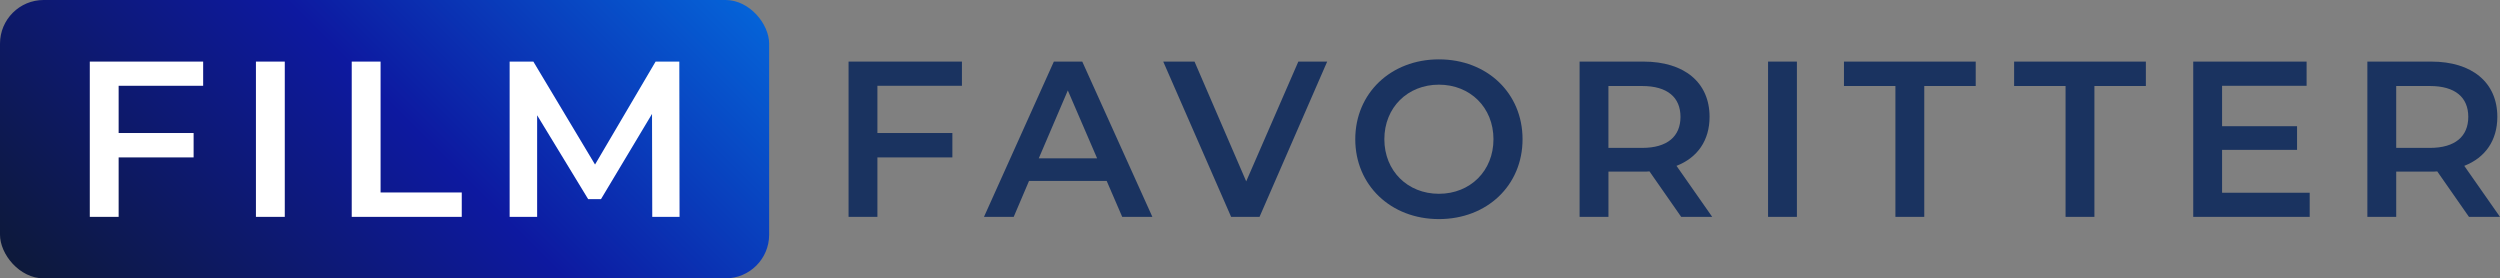
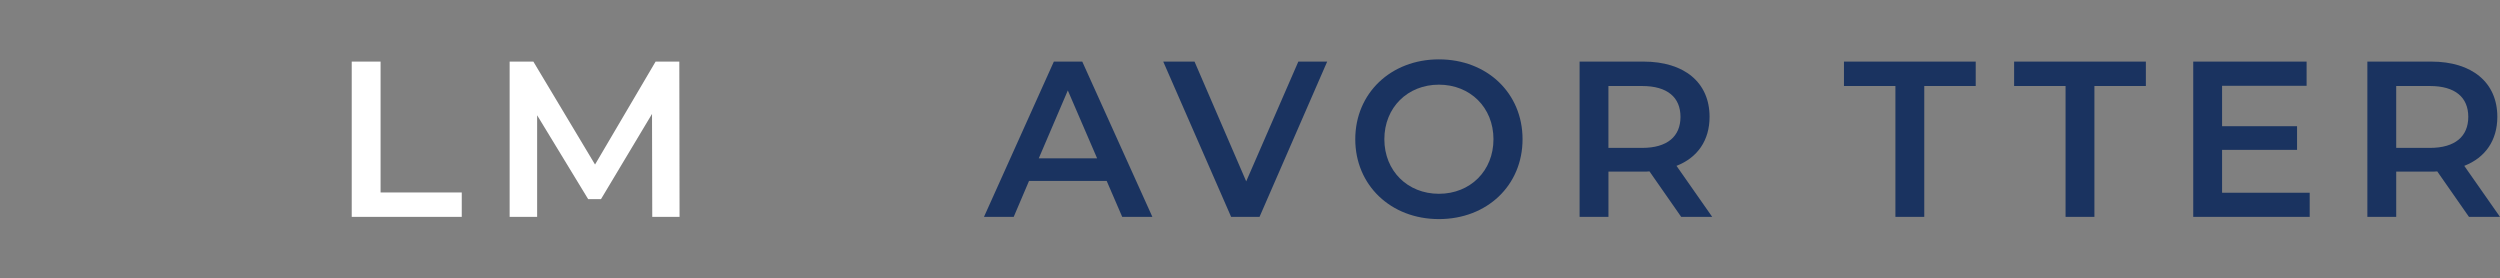
<svg xmlns="http://www.w3.org/2000/svg" id="Layer_2" viewBox="0 0 853.65 95.05">
  <rect x="0" y="0" width="853.65" height="95.05" fill="#808080" stroke="none" />
  <defs>
    <style>
      .cls-1 {
        fill: url(#linear-gradient);
      }

      .cls-2 {
        fill: #fff;
      }

      .cls-3 {
        fill: #1a3360;
      }
    </style>
    <linearGradient id="linear-gradient" x1="46.26" y1="132.58" x2="216.37" y2="-37.53" gradientUnits="userSpaceOnUse">
      <stop offset="0" stop-color="#0d193a" />
      <stop offset=".54" stop-color="#0d19a0" />
      <stop offset="1" stop-color="#0563d8" />
    </linearGradient>
  </defs>
  <g id="Layer_1-2" data-name="Layer_1">
-     <rect class="cls-1" y="0" width="262.63" height="95.05" rx="14.9" ry="14.9" />
    <g>
-       <path class="cls-3" d="M299.6,29.29v16.13h25.6v8.33h-25.6v20.3h-9.85V21.03h38.71v8.26h-28.86Z" />
      <path class="cls-3" d="M377.88,61.78h-26.51l-5.23,12.27h-10.15l23.86-53.02h9.7l23.94,53.02h-10.3l-5.3-12.27ZM374.62,54.06l-10-23.18-9.92,23.18h19.92Z" />
      <path class="cls-3" d="M453.18,21.03l-23.1,53.02h-9.7l-23.18-53.02h10.68l17.65,40.9,17.8-40.9h9.85Z" />
      <path class="cls-3" d="M462.77,47.54c0-15.68,12.12-27.27,28.56-27.27s28.56,11.51,28.56,27.27-12.12,27.27-28.56,27.27-28.56-11.59-28.56-27.27ZM509.96,47.54c0-10.83-7.95-18.63-18.63-18.63s-18.63,7.8-18.63,18.63,7.95,18.63,18.63,18.63,18.63-7.8,18.63-18.63Z" />
      <path class="cls-3" d="M574.06,74.05l-10.83-15.53c-.68.08-1.36.08-2.04.08h-11.97v15.45h-9.85V21.03h21.81c13.94,0,22.57,7.12,22.57,18.86,0,8.03-4.09,13.94-11.29,16.74l12.19,17.42h-10.6ZM560.72,29.37h-11.51v21.13h11.51c8.64,0,13.1-3.94,13.1-10.6s-4.47-10.53-13.1-10.53Z" />
-       <path class="cls-3" d="M603.72,21.03h9.85v53.02h-9.85V21.03Z" />
      <path class="cls-3" d="M647.21,29.37h-17.57v-8.33h44.99v8.33h-17.57v44.69h-9.85V29.37Z" />
      <path class="cls-3" d="M705.31,29.37h-17.57v-8.33h44.99v8.33h-17.57v44.69h-9.85V29.37Z" />
      <path class="cls-3" d="M788.67,65.8v8.26h-39.77V21.03h38.71v8.26h-28.86v13.79h25.6v8.1h-25.6v14.62h29.92Z" />
      <path class="cls-3" d="M843.05,74.05l-10.83-15.53c-.68.08-1.36.08-2.04.08h-11.97v15.45h-9.85V21.03h21.81c13.94,0,22.57,7.12,22.57,18.86,0,8.03-4.09,13.94-11.29,16.74l12.19,17.42h-10.6ZM829.72,29.37h-11.51v21.13h11.51c8.63,0,13.1-3.94,13.1-10.6s-4.47-10.53-13.1-10.53Z" />
    </g>
    <g>
-       <path class="cls-2" d="M40.51,29.29v16.13h25.6v8.33h-25.6v20.3h-9.85V21.03h38.71v8.26h-28.86Z" />
-       <path class="cls-2" d="M87.39,21.03h9.85v53.02h-9.85V21.03Z" />
      <path class="cls-2" d="M120.1,21.03h9.85v44.69h27.72v8.33h-37.57V21.03Z" />
      <path class="cls-2" d="M222.72,74.05l-.08-35.15-17.42,29.09h-4.39l-17.42-28.63v34.69h-9.39V21.03h8.1l21.06,35.15,20.68-35.15h8.1l.08,53.02h-9.32Z" />
    </g>
  </g>
</svg>